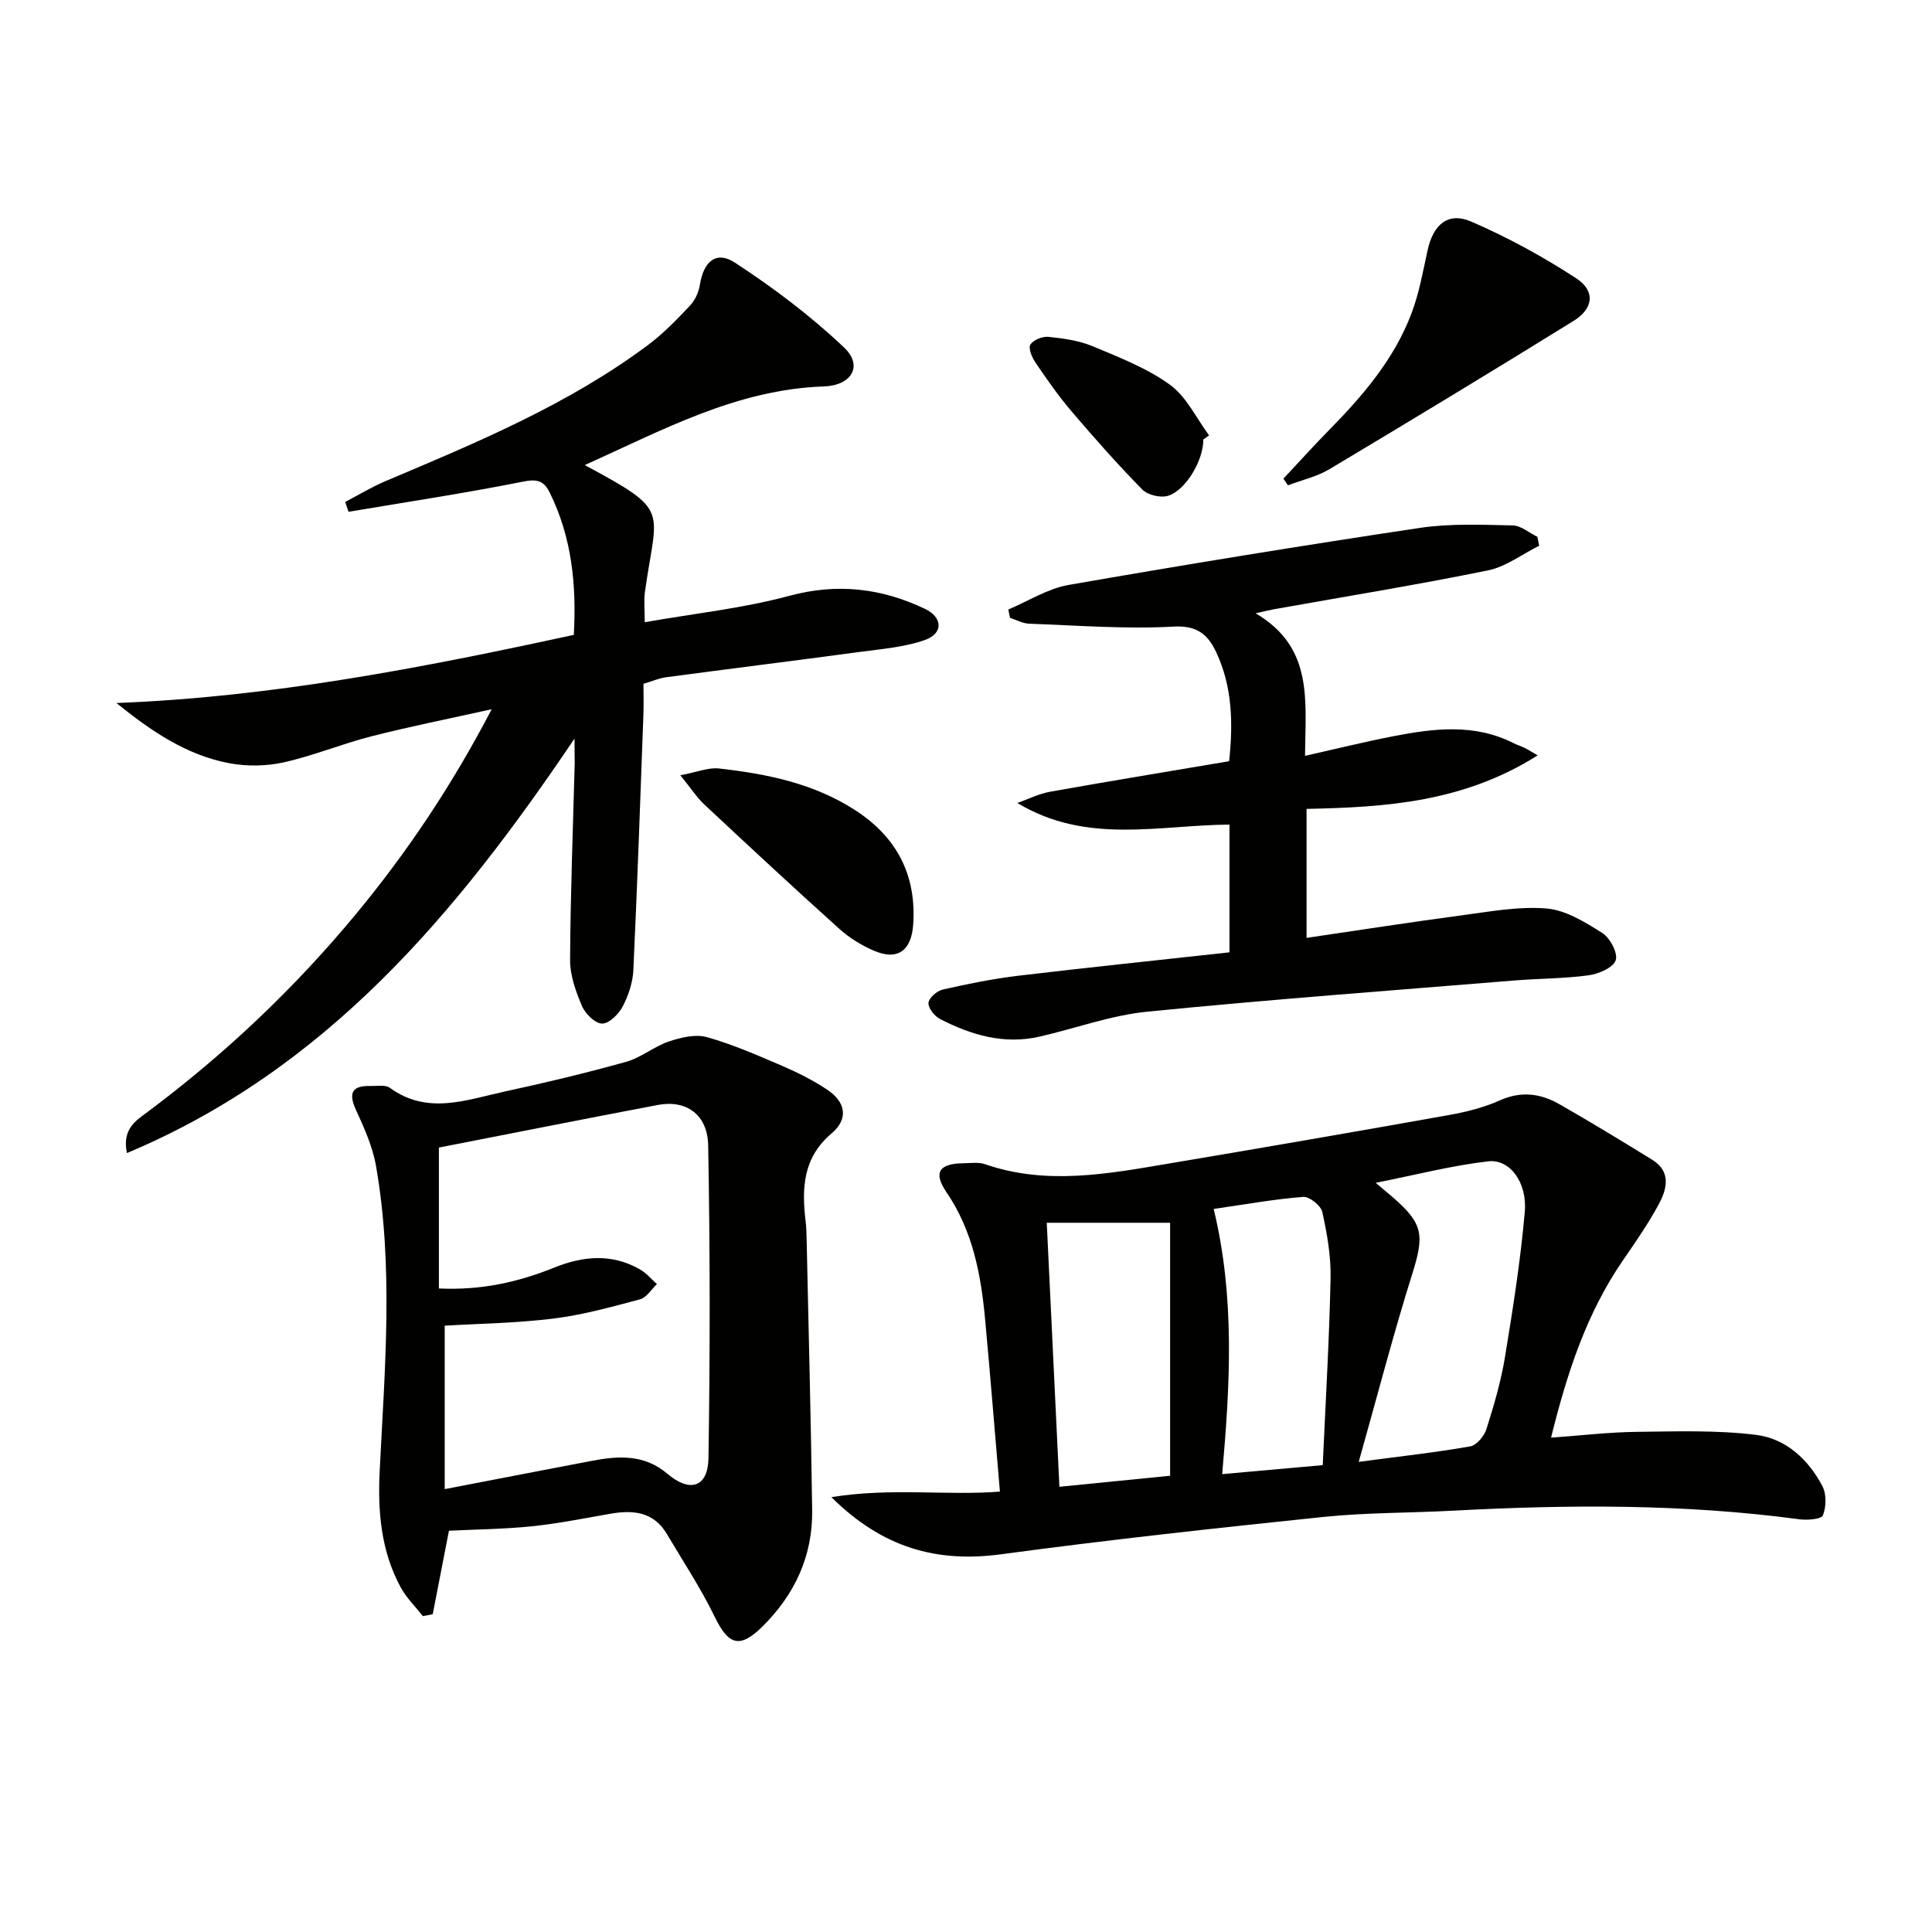
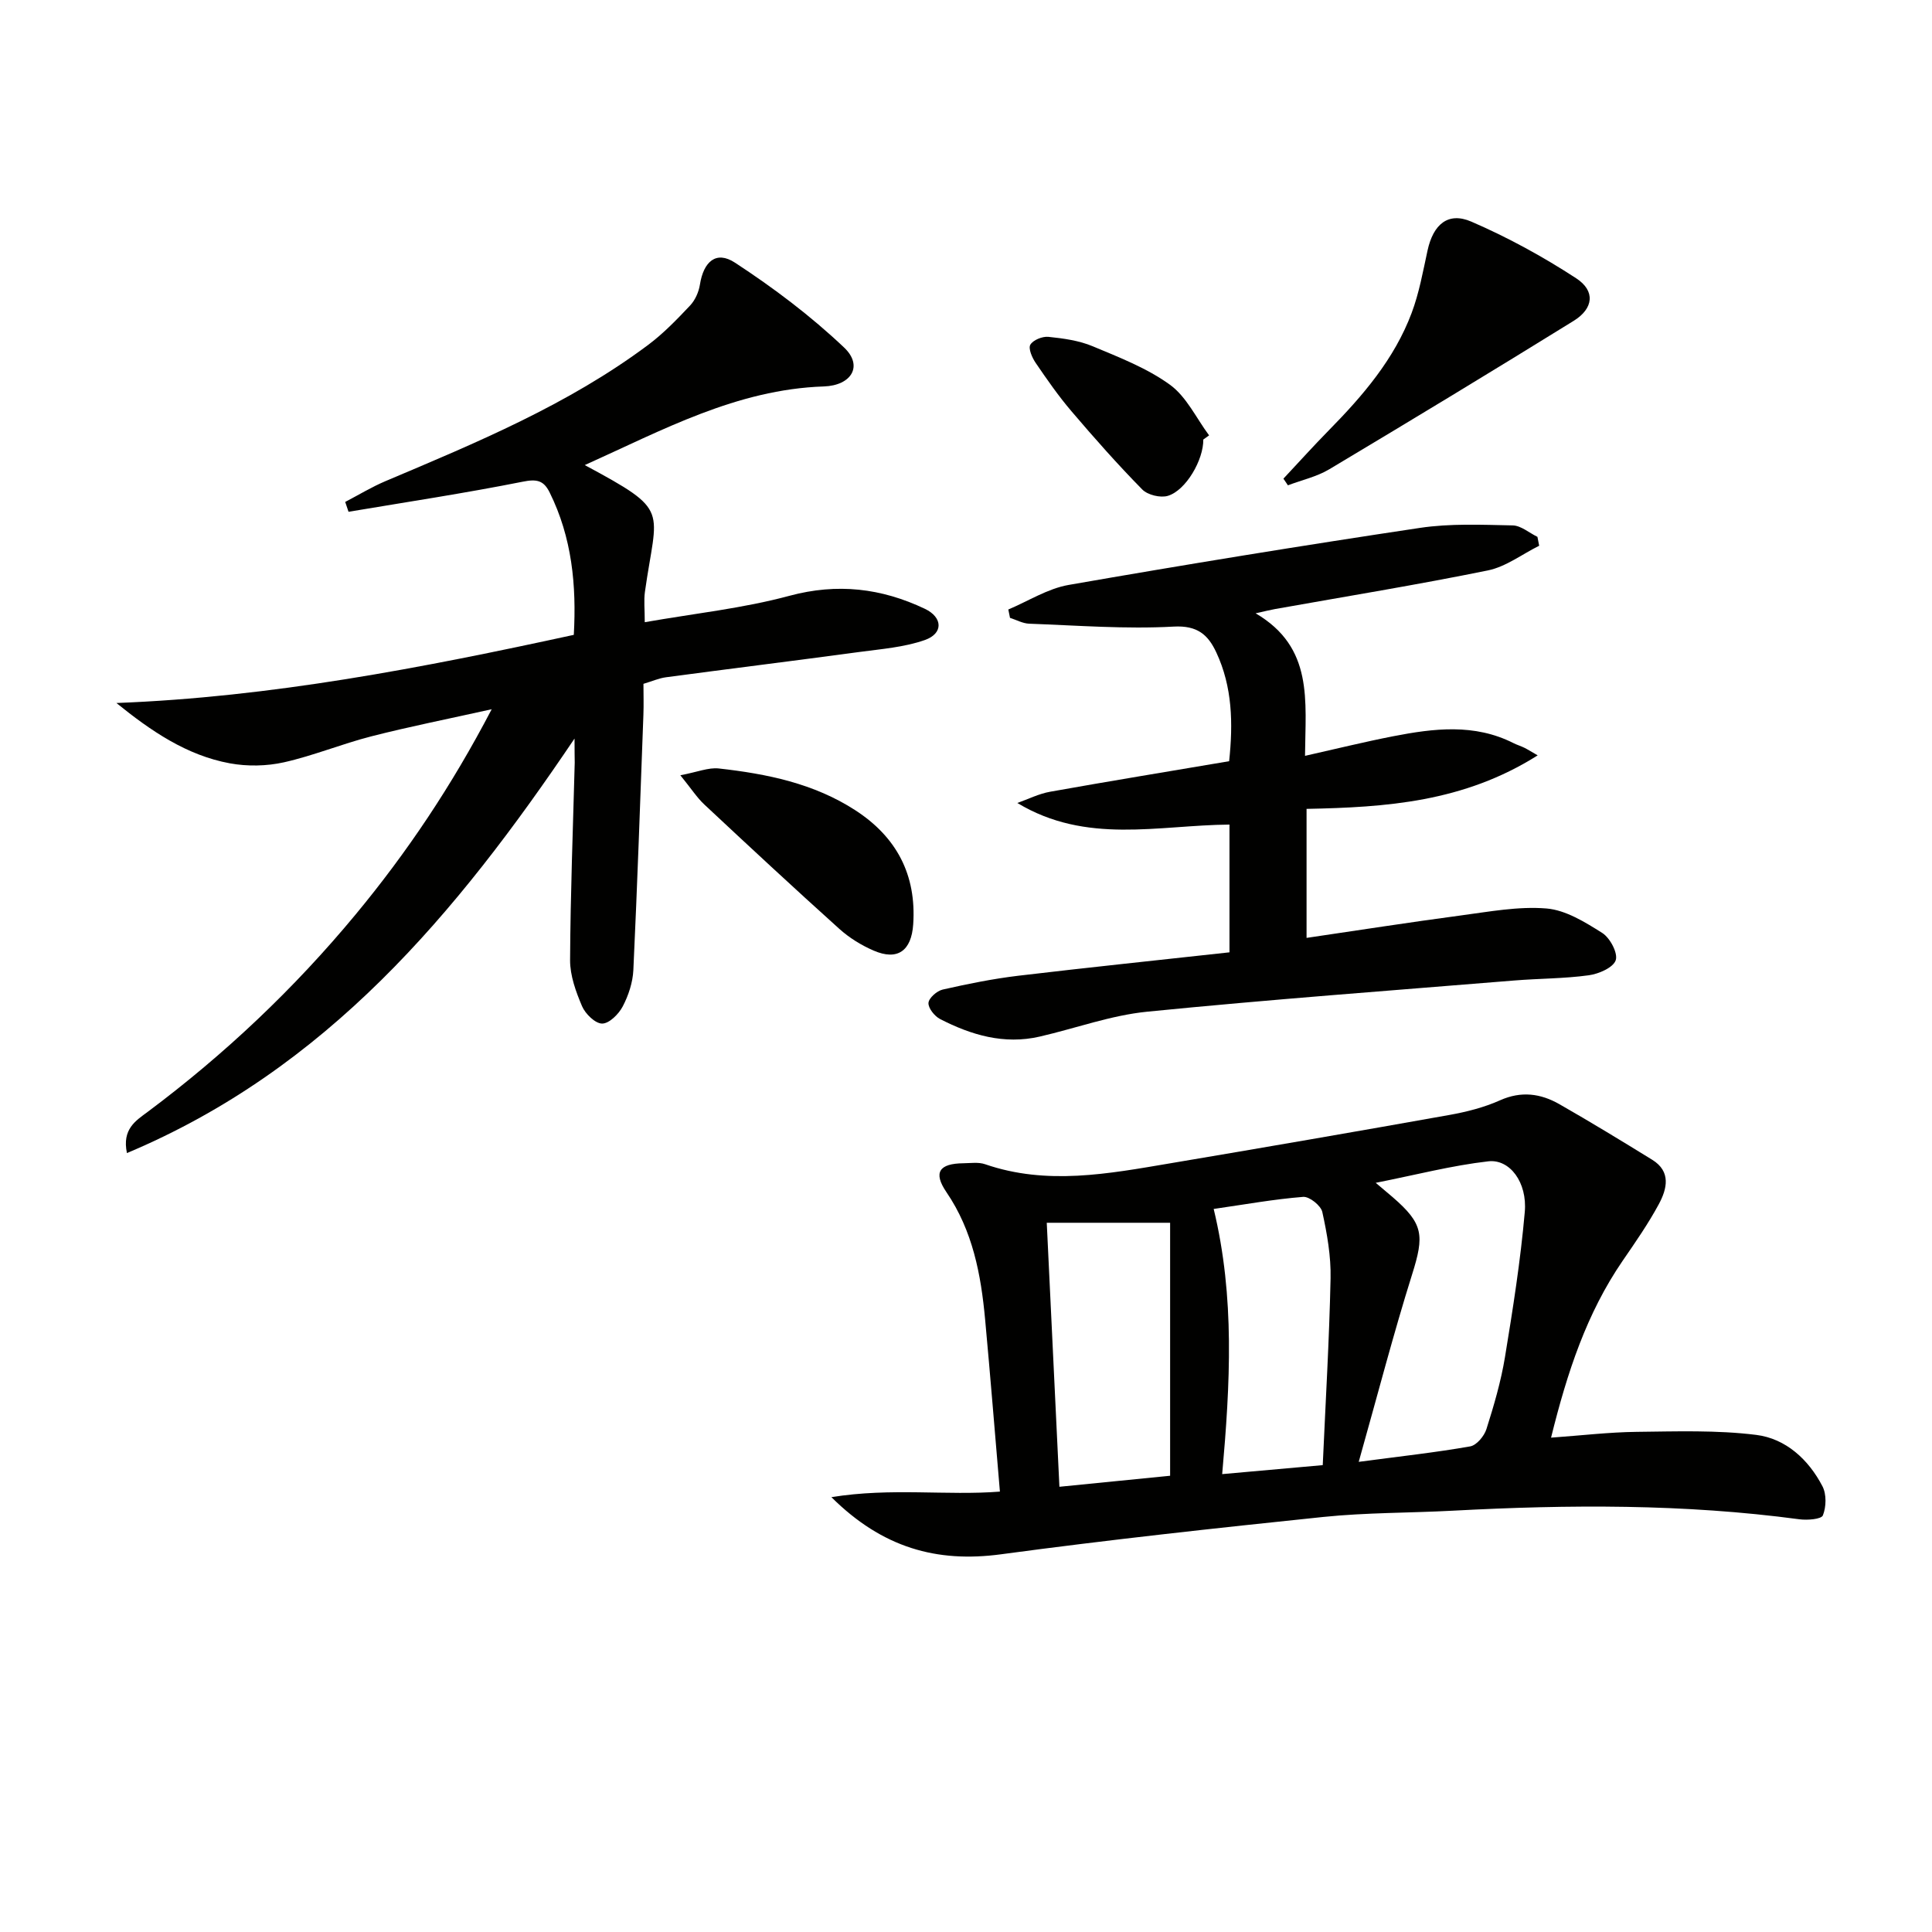
<svg xmlns="http://www.w3.org/2000/svg" enable-background="new 0 0 400 400" viewBox="0 0 400 400">
  <g fill="#010100">
    <path d="m207.02 308.82c-1.04-12.2-1.98-23.92-3.06-35.63-.86-9.32-2.56-18.37-8.02-26.38-2.77-4.07-1.5-5.92 3.54-5.97 1.5-.02 3.12-.27 4.47.2 12.8 4.42 25.55 1.97 38.28-.18 19.3-3.25 38.58-6.58 57.85-10.02 3.57-.64 7.2-1.56 10.5-3.04 4.39-1.96 8.4-1.4 12.26.8 6.48 3.7 12.86 7.59 19.22 11.51 3.97 2.44 3.08 6.04 1.38 9.2-2.2 4.08-4.87 7.91-7.5 11.74-7.43 10.84-11.45 23.02-14.81 36.6 6.29-.45 11.98-1.13 17.68-1.2 8.27-.09 16.63-.39 24.8.63 6.11.76 10.83 5.09 13.71 10.64.86 1.65.79 4.27.09 6.02-.32.81-3.23 1.03-4.88.81-23.84-3.2-47.74-3.06-71.69-1.78-8.96.48-17.97.38-26.88 1.3-22.27 2.31-44.53 4.74-66.71 7.73-13.33 1.79-24.56-1.35-35.12-11.83 12.41-2.01 23.91-.28 34.89-1.15zm74.29-6.16c8.67-1.15 15.91-1.94 23.07-3.2 1.33-.23 2.91-2.13 3.37-3.58 1.55-4.89 3.01-9.87 3.84-14.92 1.64-9.97 3.22-19.98 4.1-30.04.54-6.11-3.1-10.99-7.55-10.48-7.55.86-14.98 2.8-23.31 4.45 1.76 1.49 2.64 2.22 3.51 2.97 6.38 5.52 6.58 7.87 4.01 16.03-3.87 12.32-7.11 24.83-11.04 38.77zm-64.59-49.5c.86 17.99 1.73 36.16 2.62 54.66 8.1-.8 15.63-1.55 22.92-2.28 0-17.78 0-35.46 0-52.38-8.31 0-16.81 0-25.54 0zm57.14 50.18c.59-13.19 1.35-25.92 1.62-38.66.1-4.58-.72-9.25-1.71-13.75-.29-1.33-2.68-3.23-3.96-3.13-6.06.48-12.06 1.57-18.53 2.5 4.42 18.3 3.41 36.25 1.76 54.9 7.3-.65 13.83-1.24 20.82-1.86z" />
    <path d="m118.95 152.91c-24.57 36.46-51.43 68.49-92.67 85.82-1.04-4.97 1.83-6.7 4.28-8.52 15.95-11.91 30.32-25.5 43.02-40.82 10.62-12.82 19.87-26.56 28.22-42.55-9.07 2.02-17.07 3.6-24.95 5.62-6.09 1.56-11.96 4-18.07 5.37-3.58.8-7.57.87-11.18.21-8.97-1.65-16.34-6.7-23.5-12.49 32.06-1.23 63.22-7.26 94.7-14.11.57-10.25-.37-20.15-5.01-29.5-1.24-2.5-2.68-2.79-5.56-2.21-11.96 2.38-24.04 4.21-36.07 6.23-.23-.68-.46-1.36-.69-2.04 2.78-1.45 5.47-3.09 8.35-4.31 18.85-7.97 37.77-15.81 54.33-28.17 3.18-2.37 5.99-5.29 8.72-8.18 1.05-1.11 1.8-2.8 2.04-4.33.75-4.76 3.35-7.1 7.24-4.56 7.99 5.22 15.73 11.05 22.64 17.61 3.96 3.77 1.51 7.84-4.24 8.03-18.03.61-33.4 9.05-49.48 16.28 17.97 9.68 14.9 8.79 12.45 26.28-.24 1.75-.03 3.56-.03 6.25 10.23-1.8 20.29-2.86 29.93-5.46 9.95-2.68 19.07-1.59 28.07 2.69 3.71 1.77 3.85 5.1-.01 6.46-4.29 1.51-9.02 1.86-13.59 2.48-13.33 1.8-26.67 3.45-40 5.23-1.44.19-2.83.81-4.67 1.36 0 2.15.07 4.29-.01 6.43-.65 17.61-1.26 35.23-2.08 52.83-.12 2.56-1.01 5.25-2.2 7.53-.83 1.58-2.79 3.55-4.26 3.55-1.43 0-3.48-2-4.16-3.59-1.28-3-2.49-6.34-2.48-9.53.07-13.63.6-27.26.96-40.89-.01-1.15-.04-2.31-.04-5z" />
-     <path d="m92.95 316.92c-1.08 5.54-2.22 11.41-3.36 17.29-.68.13-1.35.26-2.03.39-1.55-1.97-3.41-3.77-4.59-5.94-4.1-7.52-4.78-15.73-4.36-24.11 1.04-21.08 2.91-42.19-.77-63.19-.7-4-2.46-7.89-4.17-11.63-1.66-3.64-.59-4.99 3.12-4.89 1.33.04 3.01-.29 3.92.38 7.82 5.69 15.88 2.48 23.83.76 8.42-1.82 16.82-3.83 25.12-6.15 3.1-.87 5.77-3.18 8.84-4.21 2.48-.83 5.5-1.56 7.87-.89 5.36 1.51 10.53 3.78 15.67 5.99 3.18 1.37 6.31 2.95 9.19 4.86 3.92 2.61 4.47 6.09.94 9.08-5.94 5.03-6.19 11.33-5.38 18.15.16 1.32.19 2.65.22 3.98.4 18.63.89 37.27 1.14 55.9.13 9.46-3.63 17.49-10.31 24.08-4.72 4.65-7.04 3.8-9.88-2.05-2.87-5.92-6.54-11.45-9.9-17.13-2.73-4.61-6.98-5.01-11.71-4.18-5.39.94-10.77 2.02-16.2 2.59-5.73.59-11.49.64-17.2.92zm-.88-8.61c11.15-2.15 20.84-4.03 30.53-5.87 5.51-1.05 10.84-1.35 15.56 2.68 4.67 3.98 8.42 2.82 8.52-3.2.34-21.59.34-43.2-.06-64.79-.12-6.43-4.61-9.47-10.43-8.36-15.23 2.89-30.43 5.92-45.32 8.82v29.17c8.83.42 16.47-1.33 23.91-4.33 5.96-2.41 11.95-2.94 17.76.41 1.3.75 2.32 2 3.47 3.02-1.15 1.08-2.13 2.78-3.47 3.14-5.91 1.58-11.86 3.24-17.91 3.99-7.69.95-15.48 1.05-22.56 1.48z" />
    <path d="m254.55 197.17c0-9.45 0-17.88 0-26.45-14.78.12-29.6 4.16-43.92-4.47 2.26-.8 4.46-1.92 6.79-2.33 12.25-2.19 24.54-4.2 37.06-6.32.83-7.83.68-15.39-2.66-22.53-1.69-3.62-3.89-5.62-8.85-5.34-9.92.55-19.93-.24-29.89-.6-1.34-.05-2.65-.79-3.97-1.21-.12-.58-.24-1.15-.35-1.73 4.14-1.74 8.14-4.32 12.46-5.08 24.19-4.22 48.43-8.17 72.72-11.81 6.3-.95 12.83-.65 19.24-.52 1.72.03 3.42 1.54 5.13 2.37.12.61.24 1.23.36 1.84-3.53 1.75-6.89 4.35-10.62 5.11-14.63 2.98-29.38 5.38-44.08 8-.91.16-1.81.39-4.01.88 12.04 7.05 10.31 18.09 10.23 29.51 6.5-1.46 12.36-2.91 18.27-4.06 8.39-1.63 16.79-2.67 24.88 1.42.73.37 1.52.6 2.25.96.6.29 1.17.66 2.77 1.58-15.35 9.7-31.42 10.75-47.85 11.08v26.71c10.75-1.58 21.31-3.23 31.9-4.64 5.9-.78 11.92-1.93 17.77-1.45 3.99.33 8 2.83 11.55 5.07 1.61 1.02 3.28 4.17 2.79 5.64-.51 1.53-3.51 2.84-5.58 3.12-5.09.7-10.27.66-15.41 1.08-25.35 2.07-50.72 3.94-76.02 6.46-7.52.75-14.84 3.45-22.27 5.16-7.36 1.69-14.15-.32-20.61-3.64-1.14-.59-2.47-2.26-2.4-3.34.07-1.01 1.75-2.49 2.94-2.76 5.16-1.17 10.38-2.23 15.63-2.86 14.46-1.72 28.97-3.22 43.75-4.85z" />
    <path d="m265.72 99.1c3.13-3.34 6.2-6.75 9.41-10.02 7.04-7.16 13.55-14.74 17.13-24.27 1.56-4.15 2.35-8.6 3.3-12.96 1.17-5.37 4.23-8.05 9.05-5.97 7.53 3.25 14.82 7.24 21.7 11.72 4.04 2.63 3.63 6.27-.5 8.83-16.79 10.39-33.67 20.62-50.62 30.74-2.58 1.54-5.68 2.22-8.54 3.31-.3-.45-.62-.92-.93-1.38z" />
-     <path d="m140.86 160.51c3.55-.67 5.81-1.64 7.94-1.41 9.95 1.11 19.71 3.09 28.29 8.66 8.53 5.53 12.67 13.35 11.98 23.61-.37 5.5-3.25 7.58-8.19 5.44-2.55-1.1-5.06-2.65-7.12-4.51-9.4-8.46-18.67-17.07-27.91-25.71-1.54-1.43-2.7-3.26-4.99-6.08z" />
+     <path d="m140.86 160.51c3.55-.67 5.81-1.64 7.94-1.41 9.95 1.11 19.71 3.09 28.29 8.66 8.53 5.53 12.67 13.35 11.98 23.61-.37 5.5-3.25 7.58-8.19 5.44-2.55-1.1-5.06-2.65-7.12-4.51-9.4-8.46-18.67-17.07-27.91-25.71-1.54-1.43-2.7-3.26-4.99-6.08" />
    <path d="m249.13 91c.06 4.18-3.57 10.52-7.34 11.66-1.54.46-4.18-.18-5.3-1.32-5.1-5.19-9.93-10.65-14.65-16.19-2.69-3.15-5.07-6.58-7.41-10.01-.74-1.08-1.57-2.98-1.11-3.77.57-.98 2.51-1.76 3.75-1.63 3.1.32 6.32.76 9.16 1.95 5.5 2.3 11.24 4.52 16 7.97 3.43 2.49 5.45 6.92 8.1 10.48-.4.27-.8.56-1.2.86z" />
  </g>
</svg>